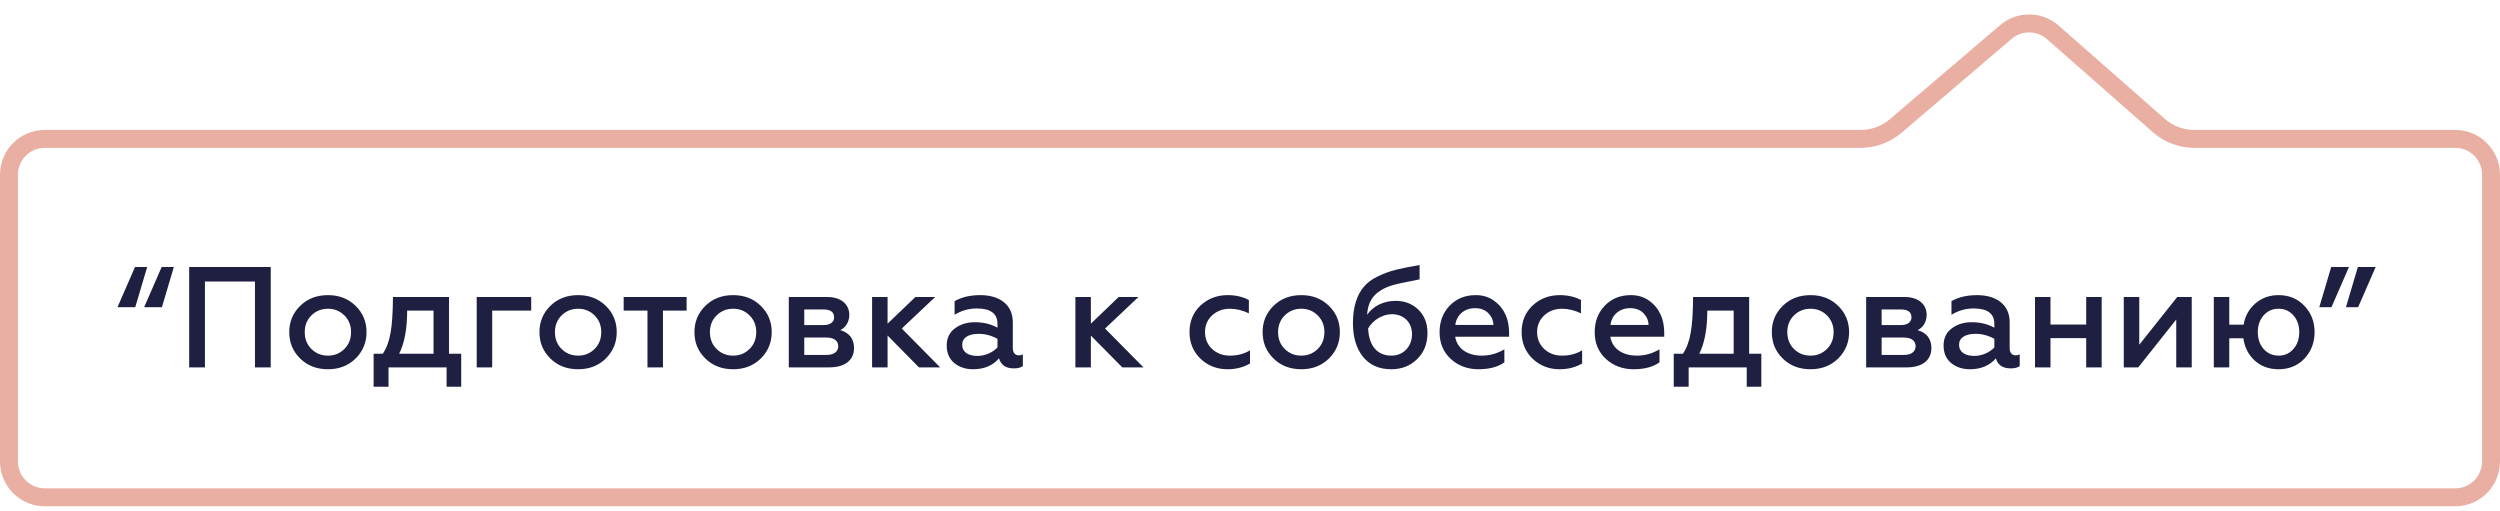
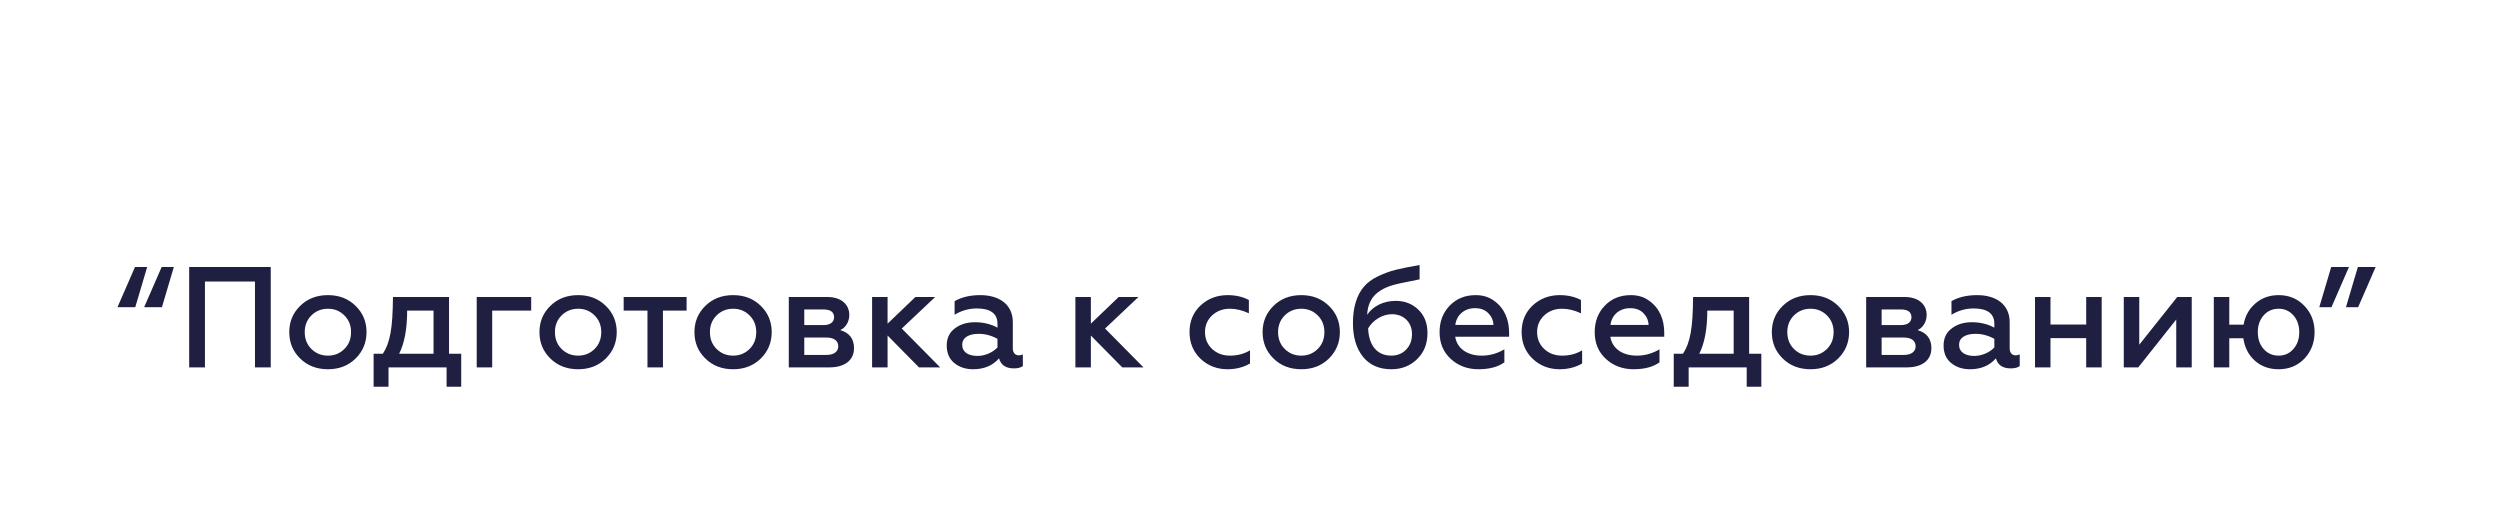
<svg xmlns="http://www.w3.org/2000/svg" width="279" height="57" viewBox="0 0 279 57" fill="none">
-   <path d="M278 51.5C278 53.709 276.209 55.5 274 55.5L5 55.5C2.791 55.5 1 53.709 1 51.5L1 19.5C1 17.291 2.791 15.5 5 15.5L207.657 15.5C209.085 15.5 210.465 14.991 211.551 14.065L223.855 3.57C225.368 2.28 227.598 2.296 229.092 3.609L240.924 14.007C242.019 14.969 243.427 15.5 244.885 15.5L274 15.5C276.209 15.5 278 17.291 278 19.5L278 51.5Z" stroke="#E9AFA3" stroke-width="2" />
  <path d="M18.04 29.8L16.088 34.28H18.072L19.4 29.8H18.04ZM15.064 29.8L13.112 34.28H15.096L16.424 29.8H15.064ZM22.871 41V31.416H28.455V41H30.215V29.8H21.111V41H22.871ZM36.601 39.688C35.849 39.688 35.241 39.432 34.745 38.936C34.249 38.44 34.009 37.816 34.009 37.064C34.009 36.328 34.249 35.704 34.745 35.208C35.241 34.712 35.865 34.456 36.601 34.456C37.337 34.456 37.945 34.712 38.441 35.208C38.937 35.704 39.177 36.328 39.177 37.064C39.177 37.816 38.937 38.44 38.441 38.936C37.945 39.432 37.337 39.688 36.601 39.688ZM36.601 41.208C37.849 41.208 38.873 40.808 39.689 40.008C40.505 39.192 40.905 38.216 40.905 37.064C40.905 35.912 40.505 34.936 39.689 34.136C38.873 33.336 37.849 32.936 36.601 32.936C35.337 32.936 34.313 33.336 33.497 34.136C32.681 34.936 32.281 35.912 32.281 37.064C32.281 38.232 32.681 39.208 33.497 40.008C34.313 40.808 35.337 41.208 36.601 41.208ZM43.359 43.16V41H49.839V43.16H51.471V39.48H50.111V33.144H43.855C43.839 34.888 43.759 36.216 43.583 37.16C43.423 38.088 43.135 38.856 42.719 39.48H41.695V43.16H43.359ZM44.543 39.48C45.135 38.312 45.439 36.712 45.439 34.664H48.383V39.48H44.543ZM54.929 41V34.664H59.281V33.144H53.201V41H54.929ZM64.523 39.688C63.771 39.688 63.163 39.432 62.667 38.936C62.171 38.44 61.931 37.816 61.931 37.064C61.931 36.328 62.171 35.704 62.667 35.208C63.163 34.712 63.787 34.456 64.523 34.456C65.259 34.456 65.867 34.712 66.363 35.208C66.859 35.704 67.099 36.328 67.099 37.064C67.099 37.816 66.859 38.44 66.363 38.936C65.867 39.432 65.259 39.688 64.523 39.688ZM64.523 41.208C65.771 41.208 66.795 40.808 67.611 40.008C68.427 39.192 68.827 38.216 68.827 37.064C68.827 35.912 68.427 34.936 67.611 34.136C66.795 33.336 65.771 32.936 64.523 32.936C63.259 32.936 62.235 33.336 61.419 34.136C60.603 34.936 60.203 35.912 60.203 37.064C60.203 38.232 60.603 39.208 61.419 40.008C62.235 40.808 63.259 41.208 64.523 41.208ZM73.985 41V34.664H76.625V33.144H69.601V34.664H72.257V41H73.985ZM81.82 39.688C81.068 39.688 80.46 39.432 79.964 38.936C79.468 38.44 79.228 37.816 79.228 37.064C79.228 36.328 79.468 35.704 79.964 35.208C80.46 34.712 81.084 34.456 81.82 34.456C82.556 34.456 83.164 34.712 83.66 35.208C84.156 35.704 84.396 36.328 84.396 37.064C84.396 37.816 84.156 38.44 83.66 38.936C83.164 39.432 82.556 39.688 81.82 39.688ZM81.82 41.208C83.068 41.208 84.092 40.808 84.908 40.008C85.724 39.192 86.124 38.216 86.124 37.064C86.124 35.912 85.724 34.936 84.908 34.136C84.092 33.336 83.068 32.936 81.82 32.936C80.556 32.936 79.532 33.336 78.716 34.136C77.9 34.936 77.5 35.912 77.5 37.064C77.5 38.232 77.9 39.208 78.716 40.008C79.532 40.808 80.556 41.208 81.82 41.208ZM92.557 41C94.301 41 95.309 40.184 95.309 38.856C95.309 37.816 94.797 37.144 93.773 36.84C94.365 36.568 94.781 35.928 94.781 35.144C94.781 33.992 93.901 33.144 92.317 33.144H88.029V41H92.557ZM89.757 37.672H92.253C93.069 37.672 93.549 38.024 93.549 38.648C93.549 39.24 93.069 39.608 92.253 39.608H89.757V37.672ZM89.757 34.536H91.901C92.685 34.536 93.085 34.824 93.085 35.416C93.085 35.944 92.653 36.28 91.901 36.28H89.757V34.536ZM99.054 41V37.448L102.558 41H104.926L100.638 36.664L104.366 33.144H102.158L99.054 36.12V33.144H97.326V41H99.054ZM113.686 39.656C113.302 39.656 113.03 39.368 113.03 38.872V35.944C113.03 34.024 111.574 32.936 109.398 32.936C108.262 32.936 107.318 33.16 106.534 33.608V35.128C107.286 34.664 108.118 34.424 109.014 34.424C110.55 34.424 111.318 35 111.318 36.136V36.568C110.598 36.168 109.75 35.96 108.806 35.96C107.926 35.96 107.174 36.184 106.566 36.648C105.958 37.096 105.654 37.736 105.654 38.568C105.654 39.384 105.926 40.04 106.486 40.504C107.046 40.968 107.75 41.208 108.598 41.208C109.814 41.208 110.774 40.808 111.494 39.992C111.702 40.744 112.262 41.112 113.142 41.112C113.574 41.112 113.91 41.032 114.15 40.856V39.544C114.006 39.624 113.862 39.656 113.686 39.656ZM111.318 38.776C110.822 39.304 109.974 39.72 109.078 39.72C108.07 39.72 107.382 39.304 107.382 38.472C107.382 37.704 108.07 37.256 109.222 37.256C109.958 37.256 110.662 37.448 111.318 37.816V38.776ZM121.741 41V37.448L125.245 41H127.613L123.325 36.664L127.053 33.144H124.845L121.741 36.12V33.144H120.013V41H121.741ZM136.99 41.208C137.918 41.208 138.75 41 139.502 40.568V39.096C138.846 39.496 138.094 39.688 137.262 39.688C136.478 39.688 135.822 39.448 135.278 38.952C134.75 38.456 134.478 37.816 134.478 37.064C134.478 36.312 134.75 35.688 135.278 35.192C135.822 34.696 136.478 34.456 137.262 34.456C137.966 34.456 138.67 34.632 139.374 34.968V33.48C138.686 33.112 137.886 32.936 137.006 32.936C135.822 32.936 134.814 33.32 133.982 34.088C133.166 34.856 132.75 35.848 132.75 37.048C132.75 38.264 133.166 39.256 133.982 40.04C134.814 40.824 135.822 41.208 136.99 41.208ZM145.226 39.688C144.474 39.688 143.866 39.432 143.37 38.936C142.874 38.44 142.634 37.816 142.634 37.064C142.634 36.328 142.874 35.704 143.37 35.208C143.866 34.712 144.49 34.456 145.226 34.456C145.962 34.456 146.57 34.712 147.066 35.208C147.562 35.704 147.802 36.328 147.802 37.064C147.802 37.816 147.562 38.44 147.066 38.936C146.57 39.432 145.962 39.688 145.226 39.688ZM145.226 41.208C146.474 41.208 147.498 40.808 148.314 40.008C149.13 39.192 149.53 38.216 149.53 37.064C149.53 35.912 149.13 34.936 148.314 34.136C147.498 33.336 146.474 32.936 145.226 32.936C143.962 32.936 142.938 33.336 142.122 34.136C141.306 34.936 140.906 35.912 140.906 37.064C140.906 38.232 141.306 39.208 142.122 40.008C142.938 40.808 143.962 41.208 145.226 41.208ZM155.275 41.208C156.411 41.208 157.371 40.84 158.139 40.088C158.923 39.336 159.307 38.36 159.307 37.16C159.307 36.088 158.971 35.224 158.299 34.568C157.627 33.912 156.779 33.576 155.755 33.576C154.395 33.576 153.227 34.168 152.571 35.128C152.603 34.616 152.699 34.168 152.859 33.8C153.227 32.92 154.011 32.296 155.195 31.896C155.659 31.736 156.747 31.496 158.427 31.176V29.576C157.387 29.752 156.507 29.928 155.787 30.104C155.083 30.28 154.395 30.536 153.739 30.856C153.083 31.176 152.571 31.56 152.203 32.008C151.451 32.888 150.987 34.232 150.987 36.04C150.987 37.624 151.355 38.872 152.107 39.816C152.859 40.744 153.915 41.208 155.275 41.208ZM155.275 39.688C153.691 39.688 152.763 38.568 152.683 36.648C153.195 35.768 154.235 35.064 155.339 35.064C156.635 35.064 157.579 35.944 157.579 37.288C157.579 37.992 157.355 38.568 156.923 39.016C156.491 39.464 155.931 39.688 155.275 39.688ZM160.656 37.064C160.656 38.296 161.072 39.288 161.904 40.056C162.752 40.824 163.776 41.208 164.992 41.208C166.208 41.208 167.168 40.952 167.888 40.44V38.984C167.104 39.448 166.272 39.688 165.36 39.688C163.76 39.688 162.608 38.904 162.4 37.576H168.416V37.128C168.416 35.704 167.92 34.408 166.752 33.576C166.176 33.144 165.488 32.936 164.688 32.936C163.488 32.936 162.528 33.336 161.776 34.12C161.024 34.904 160.656 35.896 160.656 37.064ZM162.416 36.264C162.528 35.24 163.344 34.392 164.608 34.392C165.248 34.392 165.744 34.584 166.112 34.968C166.48 35.352 166.656 35.784 166.672 36.264H162.416ZM174.053 41.208C174.981 41.208 175.813 41 176.565 40.568V39.096C175.909 39.496 175.157 39.688 174.325 39.688C173.541 39.688 172.885 39.448 172.341 38.952C171.813 38.456 171.541 37.816 171.541 37.064C171.541 36.312 171.813 35.688 172.341 35.192C172.885 34.696 173.541 34.456 174.325 34.456C175.029 34.456 175.733 34.632 176.437 34.968V33.48C175.749 33.112 174.949 32.936 174.069 32.936C172.885 32.936 171.877 33.32 171.045 34.088C170.229 34.856 169.813 35.848 169.813 37.048C169.813 38.264 170.229 39.256 171.045 40.04C171.877 40.824 172.885 41.208 174.053 41.208ZM177.969 37.064C177.969 38.296 178.385 39.288 179.217 40.056C180.065 40.824 181.089 41.208 182.305 41.208C183.521 41.208 184.481 40.952 185.201 40.44V38.984C184.417 39.448 183.585 39.688 182.673 39.688C181.073 39.688 179.921 38.904 179.713 37.576H185.729V37.128C185.729 35.704 185.233 34.408 184.065 33.576C183.489 33.144 182.801 32.936 182.001 32.936C180.801 32.936 179.841 33.336 179.089 34.12C178.337 34.904 177.969 35.896 177.969 37.064ZM179.729 36.264C179.841 35.24 180.657 34.392 181.921 34.392C182.561 34.392 183.057 34.584 183.425 34.968C183.793 35.352 183.969 35.784 183.985 36.264H179.729ZM188.453 43.16V41H194.933V43.16H196.565V39.48H195.205V33.144H188.949C188.933 34.888 188.853 36.216 188.677 37.16C188.517 38.088 188.229 38.856 187.813 39.48H186.789V43.16H188.453ZM189.637 39.48C190.229 38.312 190.533 36.712 190.533 34.664H193.477V39.48H189.637ZM202.055 39.688C201.303 39.688 200.695 39.432 200.199 38.936C199.703 38.44 199.463 37.816 199.463 37.064C199.463 36.328 199.703 35.704 200.199 35.208C200.695 34.712 201.319 34.456 202.055 34.456C202.791 34.456 203.399 34.712 203.895 35.208C204.391 35.704 204.631 36.328 204.631 37.064C204.631 37.816 204.391 38.44 203.895 38.936C203.399 39.432 202.791 39.688 202.055 39.688ZM202.055 41.208C203.303 41.208 204.327 40.808 205.142 40.008C205.959 39.192 206.359 38.216 206.359 37.064C206.359 35.912 205.959 34.936 205.142 34.136C204.327 33.336 203.303 32.936 202.055 32.936C200.791 32.936 199.767 33.336 198.951 34.136C198.135 34.936 197.735 35.912 197.735 37.064C197.735 38.232 198.135 39.208 198.951 40.008C199.767 40.808 200.791 41.208 202.055 41.208ZM212.791 41C214.535 41 215.543 40.184 215.543 38.856C215.543 37.816 215.031 37.144 214.007 36.84C214.599 36.568 215.015 35.928 215.015 35.144C215.015 33.992 214.135 33.144 212.551 33.144H208.263V41H212.791ZM209.991 37.672H212.487C213.303 37.672 213.783 38.024 213.783 38.648C213.783 39.24 213.303 39.608 212.487 39.608H209.991V37.672ZM209.991 34.536H212.135C212.919 34.536 213.319 34.824 213.319 35.416C213.319 35.944 212.887 36.28 212.135 36.28H209.991V34.536ZM224.936 39.656C224.552 39.656 224.28 39.368 224.28 38.872V35.944C224.28 34.024 222.824 32.936 220.648 32.936C219.512 32.936 218.568 33.16 217.784 33.608V35.128C218.536 34.664 219.368 34.424 220.264 34.424C221.8 34.424 222.568 35 222.568 36.136V36.568C221.848 36.168 221 35.96 220.056 35.96C219.176 35.96 218.424 36.184 217.816 36.648C217.208 37.096 216.904 37.736 216.904 38.568C216.904 39.384 217.176 40.04 217.736 40.504C218.296 40.968 219 41.208 219.848 41.208C221.064 41.208 222.024 40.808 222.744 39.992C222.952 40.744 223.512 41.112 224.392 41.112C224.824 41.112 225.16 41.032 225.4 40.856V39.544C225.256 39.624 225.112 39.656 224.936 39.656ZM222.568 38.776C222.072 39.304 221.224 39.72 220.328 39.72C219.32 39.72 218.632 39.304 218.632 38.472C218.632 37.704 219.32 37.256 220.472 37.256C221.208 37.256 221.912 37.448 222.568 37.816V38.776ZM228.835 41V37.736H232.819V41H234.547V33.144H232.819V36.216H228.835V33.144H227.107V41H228.835ZM238.629 41L242.869 35.656V41H244.597V33.144H242.981L238.741 38.472V33.144H237.013V41H238.629ZM254.292 41.208C255.46 41.208 256.42 40.808 257.172 40.024C257.924 39.224 258.308 38.232 258.308 37.064C258.308 35.896 257.924 34.92 257.172 34.136C256.42 33.336 255.46 32.936 254.292 32.936C253.284 32.936 252.42 33.24 251.7 33.864C250.98 34.488 250.548 35.272 250.388 36.232H248.788V33.144H247.06V41H248.788V37.752H250.356C250.5 38.76 250.916 39.592 251.636 40.248C252.356 40.888 253.236 41.208 254.292 41.208ZM256.596 37.064C256.596 37.816 256.388 38.44 255.956 38.936C255.524 39.432 254.98 39.688 254.292 39.688C253.604 39.688 253.044 39.432 252.612 38.936C252.18 38.44 251.972 37.816 251.972 37.064C251.972 36.328 252.18 35.704 252.612 35.208C253.044 34.712 253.604 34.456 254.292 34.456C254.98 34.456 255.524 34.712 255.956 35.208C256.388 35.704 256.596 36.328 256.596 37.064ZM263.169 34.28L265.121 29.8H263.137L261.809 34.28H263.169ZM260.193 34.28L262.145 29.8H260.161L258.833 34.28H260.193Z" fill="#1F2041" />
</svg>